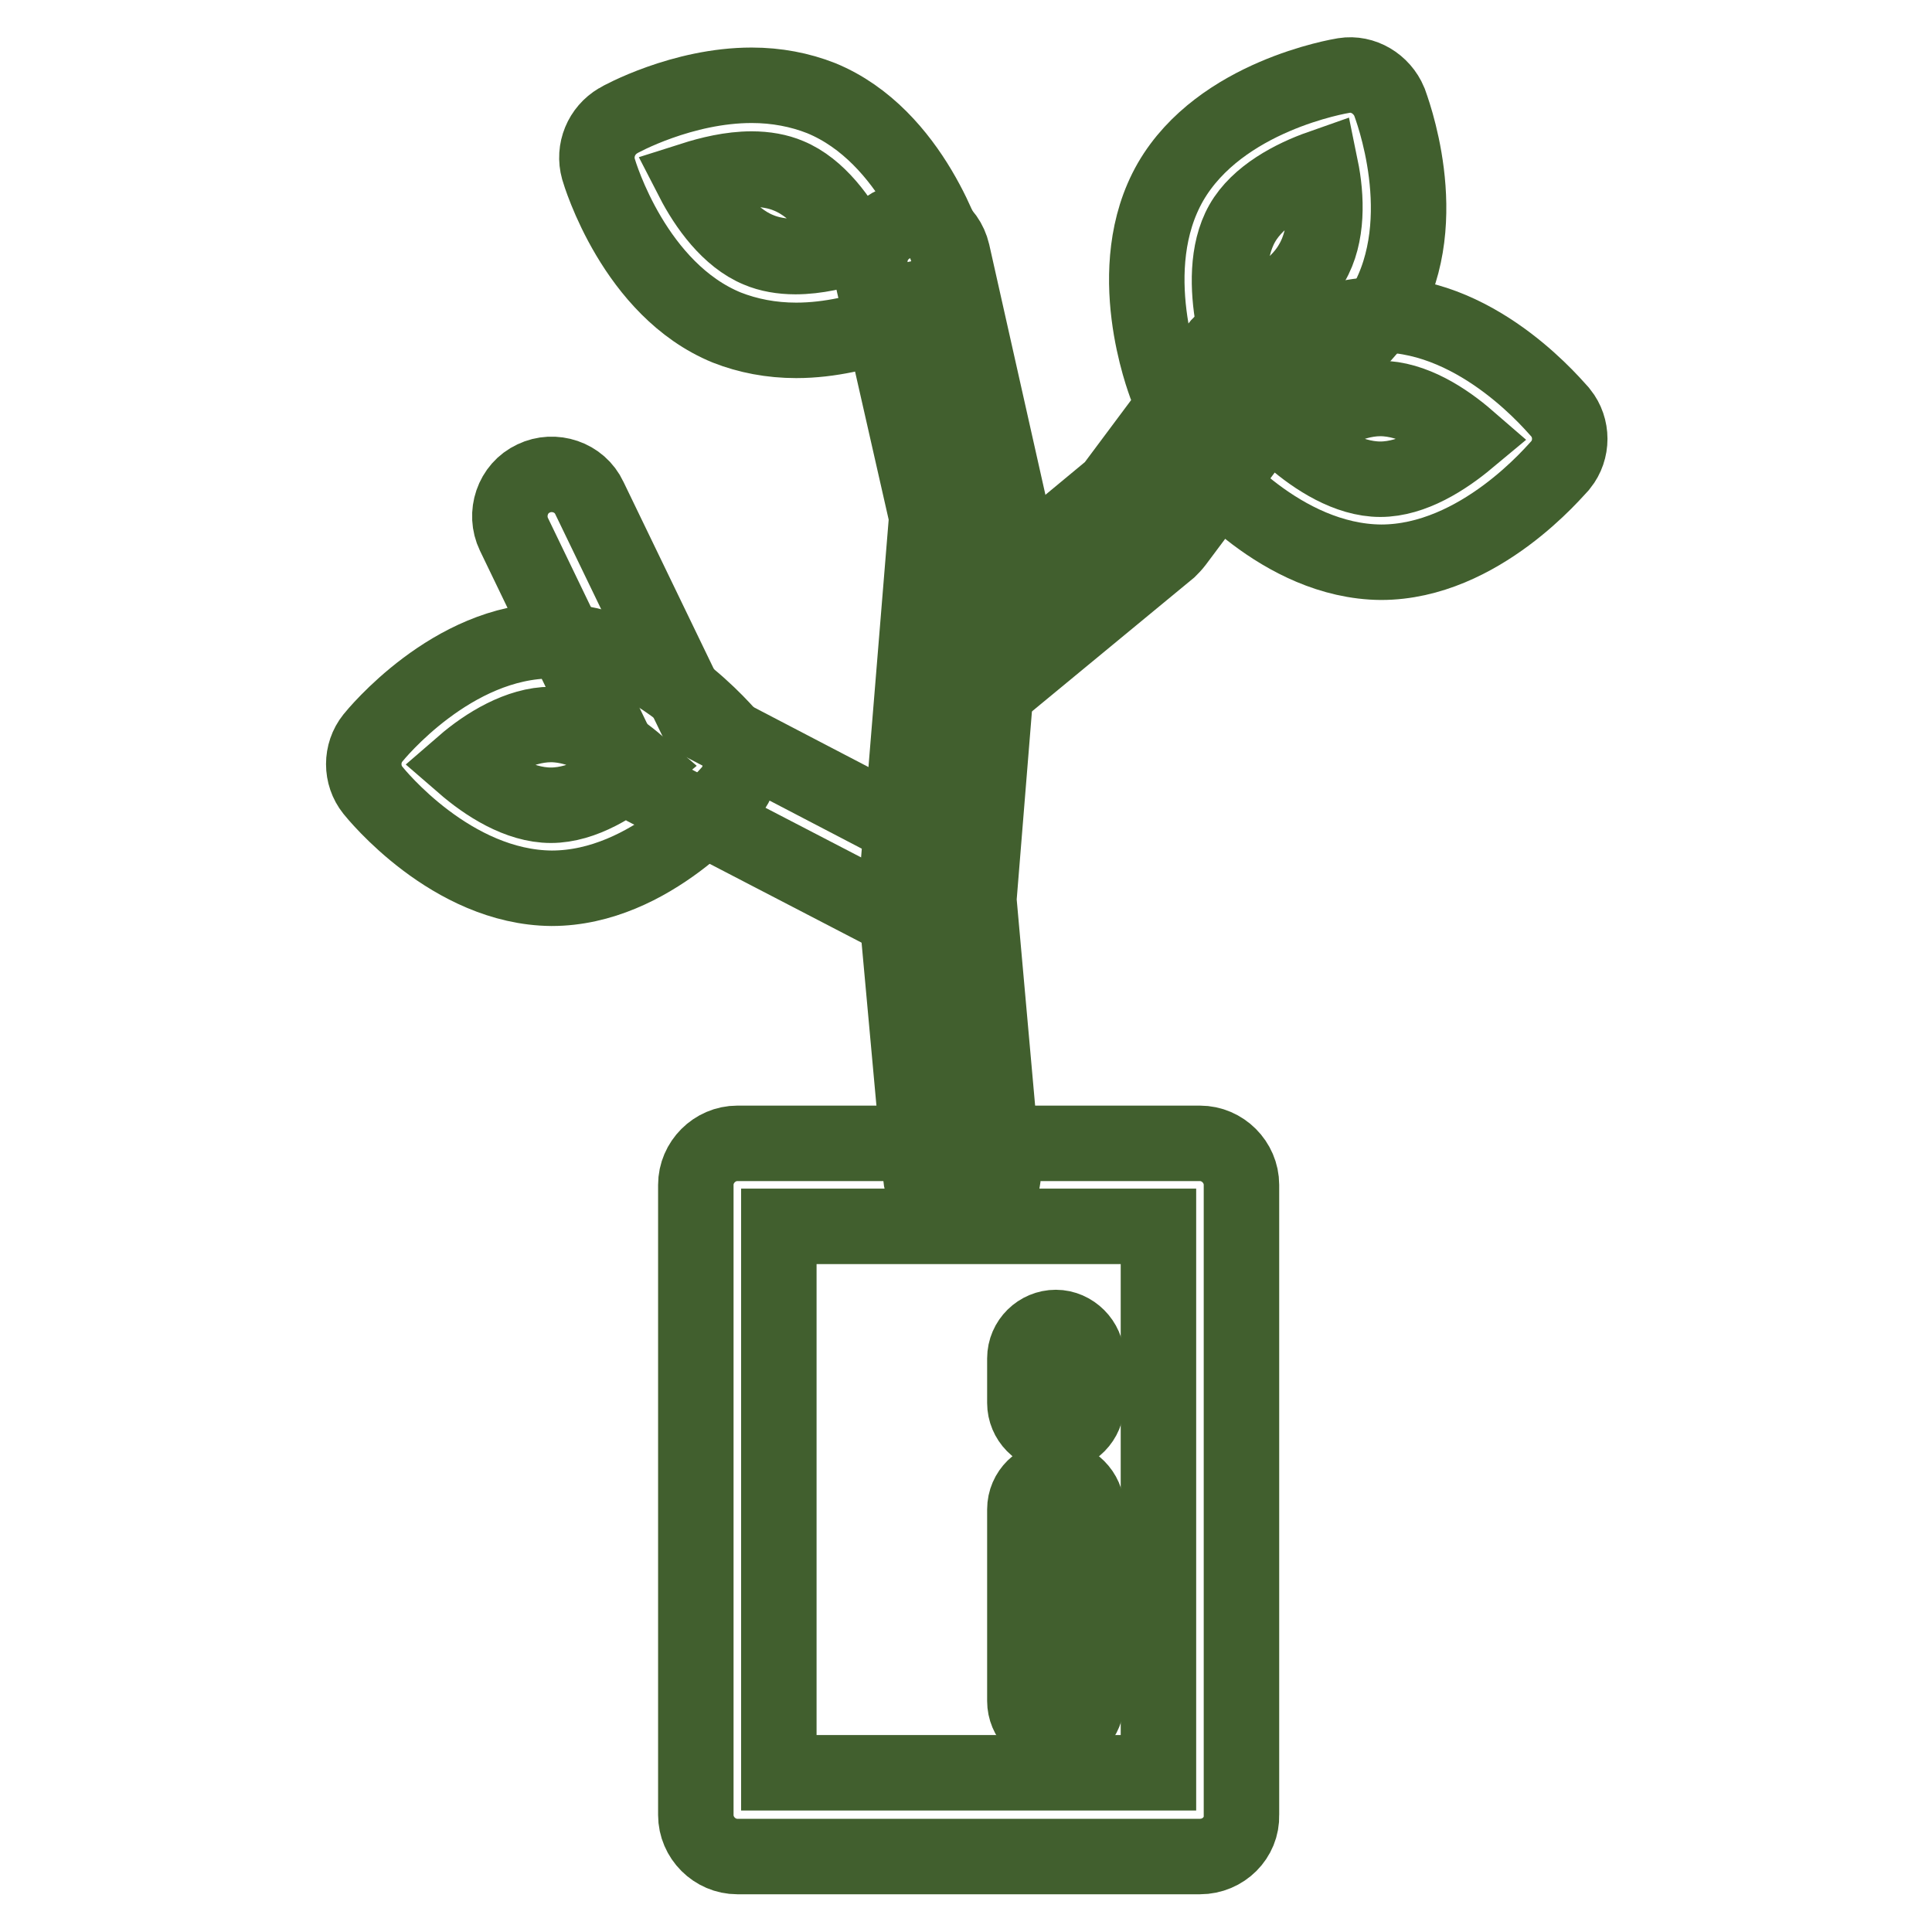
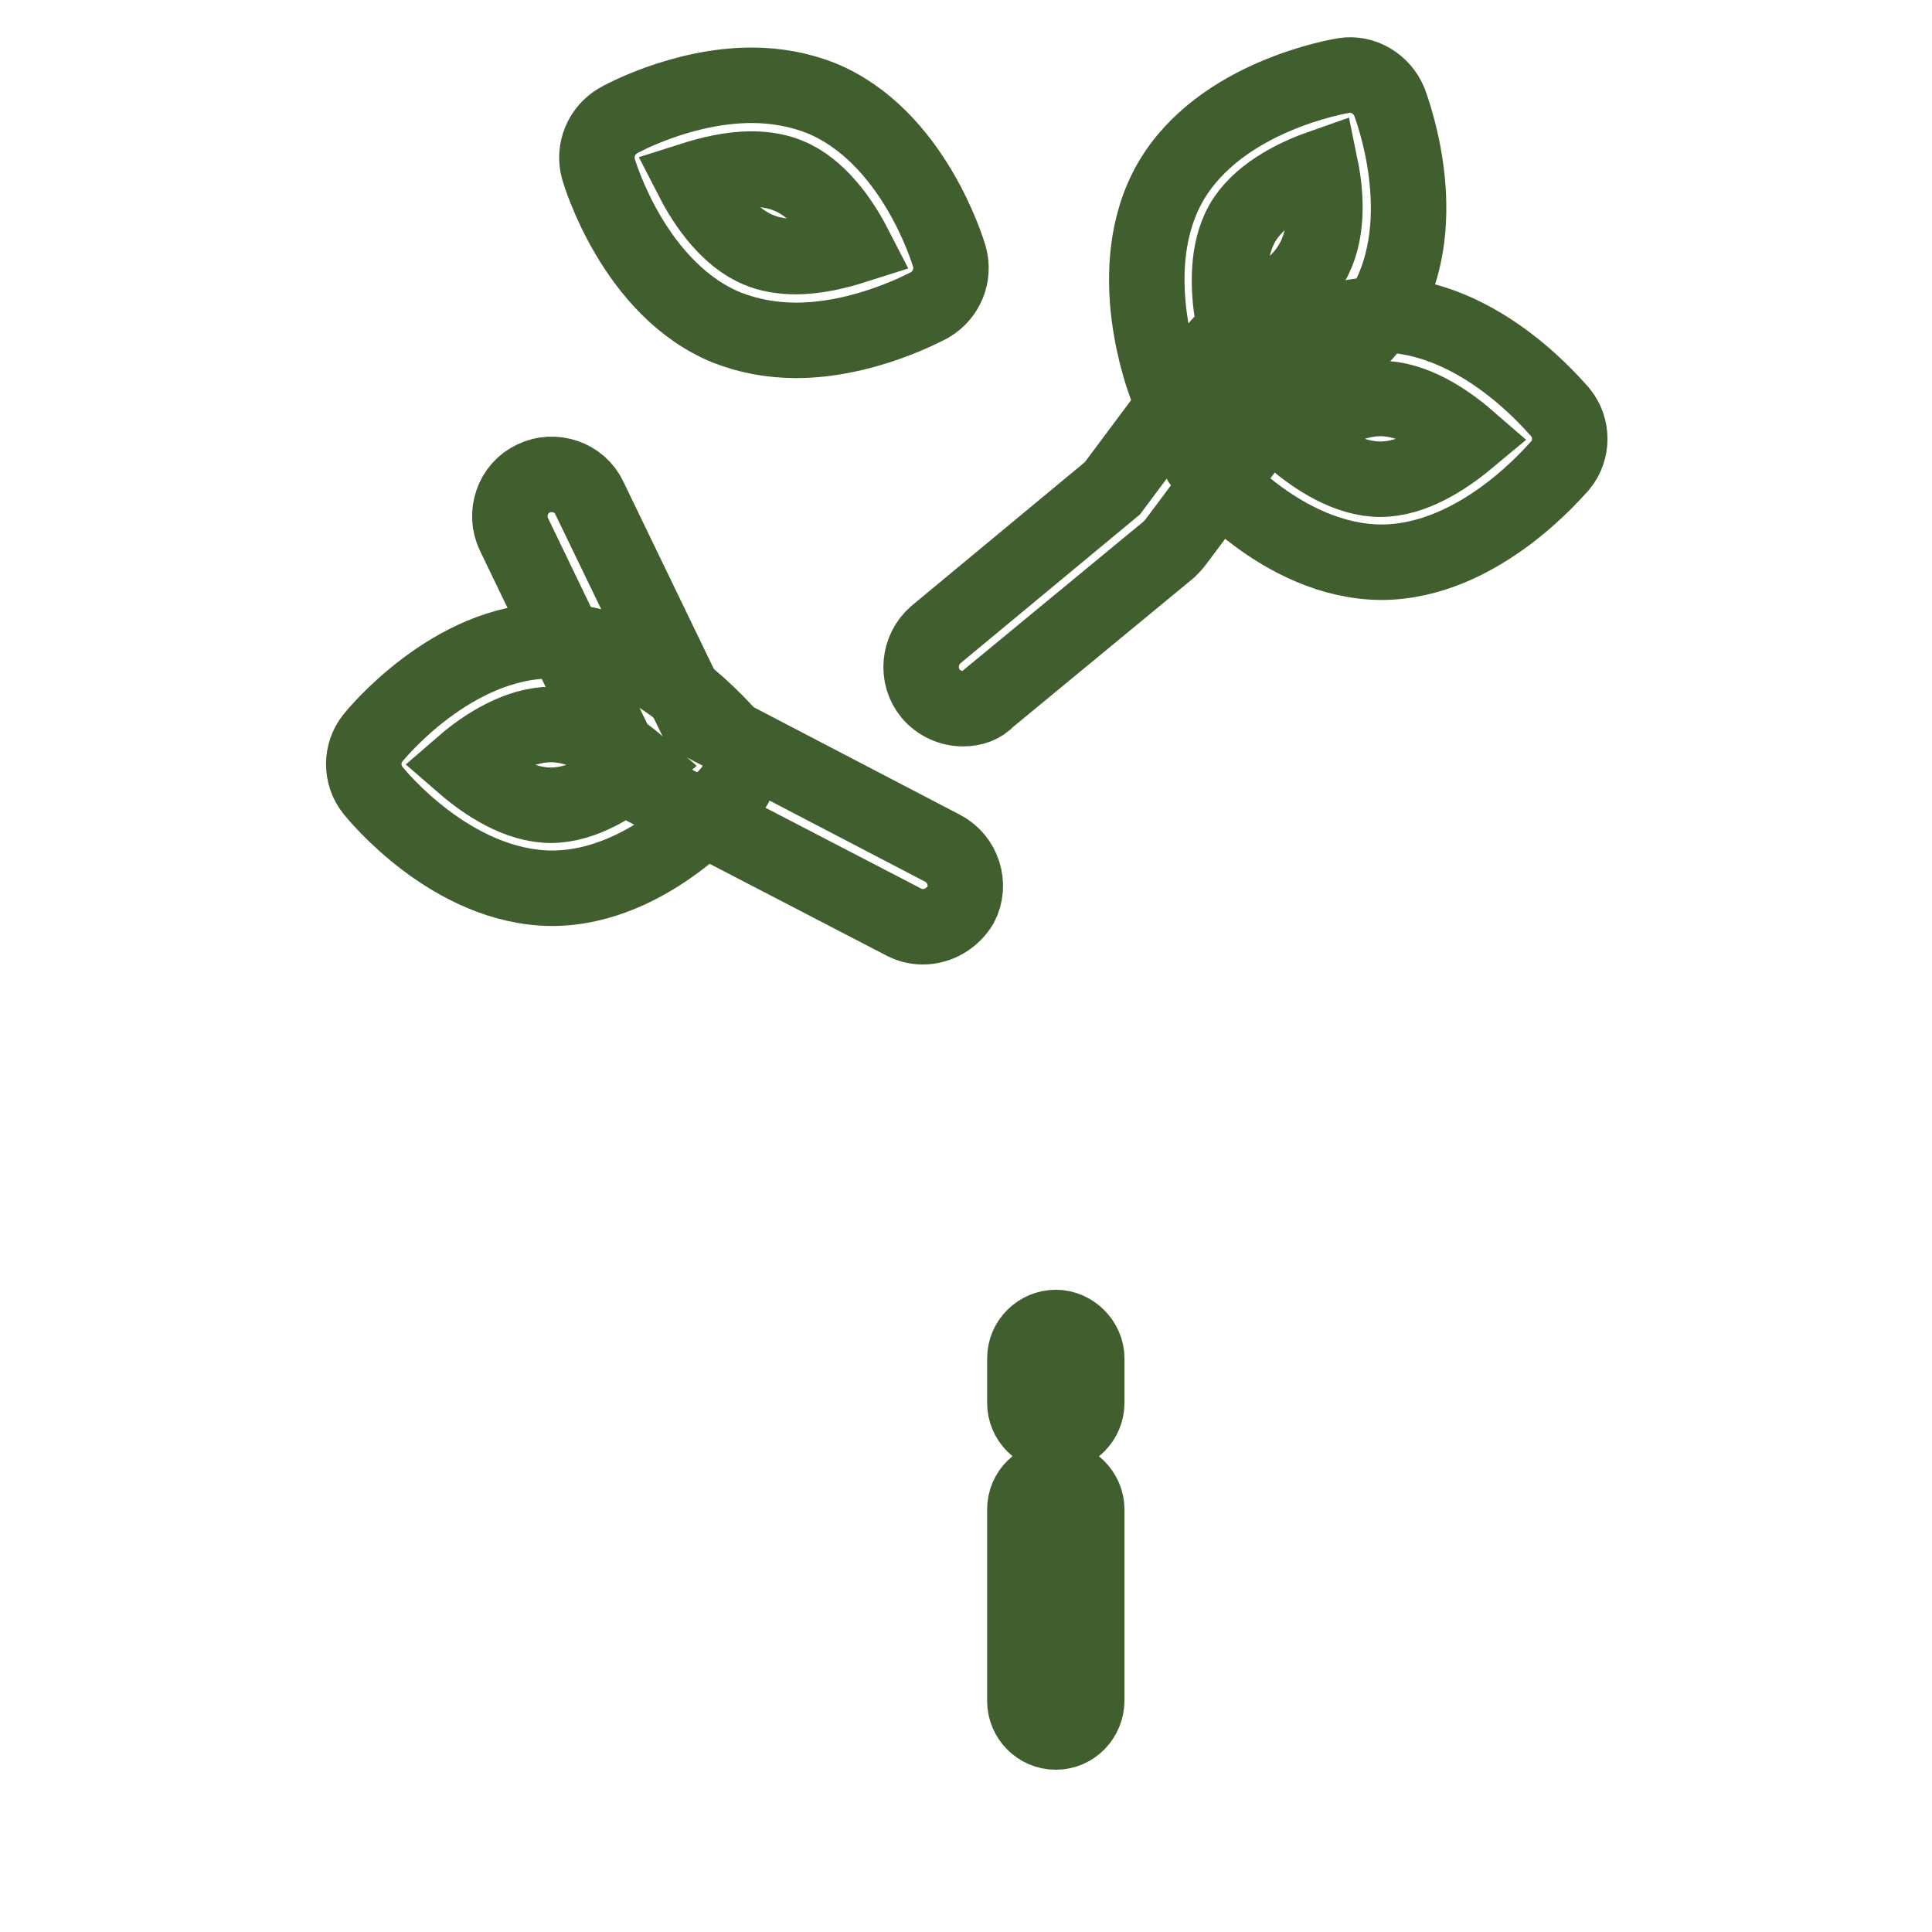
<svg xmlns="http://www.w3.org/2000/svg" version="1.1" x="0px" y="0px" viewBox="0 0 256 256" enable-background="new 0 0 256 256" xml:space="preserve">
  <g>
-     <path stroke-width="10" fill-opacity="0" stroke="#415f2e" d="M127.5,155.3l-3.3-36.2l4.1-51.1l-7.5-33.4" />
-     <path stroke-width="10" fill-opacity="0" stroke="#415f2e" d="M127.5,160.8c-2.8,0-5.3-2.2-5.5-5l-3.3-36.2c0-0.3,0-0.6,0-0.9l4.1-50.2l-7.4-32.6c-0.7-3,1.2-5.9,4.2-6.6 c3-0.7,5.9,1.2,6.6,4.2l7.5,33.4c0.1,0.6,0.2,1.1,0.1,1.7l-4.1,50.6l3.2,35.8c0.3,3-2,5.7-5,6C127.9,160.8,127.7,160.8,127.5,160.8 z" />
-     <path stroke-width="10" fill-opacity="0" stroke="#415f2e" d="M159,246H97.7c-3,0-5.5-2.5-5.5-5.5V157c0-3,2.5-5.5,5.5-5.5H159c3,0,5.5,2.5,5.5,5.5v83.5 C164.6,243.5,162.1,246,159,246z M103.2,234.9h50.3v-72.4h-50.3V234.9z M127.6,88.4l23.9-19.8l14.2-19" />
    <path stroke-width="10" fill-opacity="0" stroke="#415f2e" d="M127.6,93.9c-1.6,0-3.2-0.7-4.3-2c-1.9-2.3-1.6-5.8,0.7-7.8l23.4-19.4l13.8-18.5c1.8-2.5,5.3-3,7.7-1.1 c2.5,1.8,3,5.3,1.1,7.7l-14.2,19c-0.3,0.4-0.6,0.7-0.9,1l-24,19.8C130.1,93.5,128.9,93.9,127.6,93.9L127.6,93.9z M122.3,122.8 c-0.9,0-1.7-0.2-2.5-0.6l-34.3-17.8c-1.1-0.6-1.9-1.4-2.4-2.5l-15-31.1c-1.3-2.7-0.2-6.1,2.6-7.4c2.7-1.3,6.1-0.2,7.4,2.6 l14.2,29.4l32.6,17c2.7,1.4,3.8,4.8,2.4,7.5C126.2,121.7,124.3,122.8,122.3,122.8z M105.5,45.1c-3.3,0-6.4-0.6-9.2-1.7 c-12.2-5-16.8-20.3-17-21c-0.7-2.5,0.4-5.1,2.6-6.4c0.3-0.2,8.5-4.7,17.7-4.7c3.3,0,6.4,0.6,9.2,1.7c12.2,5,16.8,20.3,17,21 c0.7,2.5-0.4,5.1-2.6,6.4C122.8,40.6,114.6,45.1,105.5,45.1z M91.8,23.8c1.8,3.5,4.8,7.7,8.7,9.3c1.4,0.6,3.1,0.9,4.9,0.9 c2.8,0,5.6-0.7,7.8-1.4c-1.8-3.5-4.8-7.7-8.7-9.3c-1.4-0.6-3.1-0.9-4.9-0.9C96.8,22.4,94,23.1,91.8,23.8z" />
    <path stroke-width="10" fill-opacity="0" stroke="#415f2e" d="M183,74.5L183,74.5c-13.3-0.1-23.3-12.5-23.7-13c-1.6-2-1.6-4.9,0-6.9c0.4-0.5,10.5-12.9,23.7-12.9h0.1 c13.2,0.1,23.2,12.5,23.7,13c1.6,2,1.6,4.9,0,6.9C206.2,62.2,196.1,74.5,183,74.5z M171.3,58.1c3,2.6,7.3,5.4,11.6,5.4h0 c4.3,0,8.6-2.8,11.6-5.3c-3-2.6-7.3-5.4-11.6-5.4h0C178.7,52.8,174.3,55.5,171.3,58.1z M73.1,117.7L73.1,117.7 c-13.3-0.1-23.3-12.5-23.7-13c-1.6-2-1.6-4.9,0-6.9c0.4-0.5,10.5-12.9,23.7-12.9h0.1c13.2,0.1,23.2,12.5,23.7,13 c1.6,2,1.6,4.9,0,6.9C96.3,105.4,86.3,117.7,73.1,117.7z M61.4,101.3c3,2.6,7.3,5.4,11.6,5.4h0c4.3,0,8.6-2.8,11.6-5.3 c-3-2.6-7.3-5.4-11.6-5.4h0C68.8,96,64.4,98.7,61.4,101.3z" />
    <path stroke-width="10" fill-opacity="0" stroke="#415f2e" d="M159.6,54.6c-2.2,0-4.3-1.4-5.1-3.5c-0.2-0.6-6-15.5,0.6-27c6.6-11.4,22.4-14,23-14.1c2.5-0.4,5,1.1,6,3.5 c0.2,0.6,6,15.5-0.6,27c-6.6,11.4-22.4,14-23,14.1C160.1,54.6,159.8,54.6,159.6,54.6z M175,22.2c-3.7,1.3-8.3,3.7-10.4,7.4 c-2.1,3.7-1.9,8.8-1.2,12.7c3.7-1.3,8.3-3.7,10.4-7.4C176,31.2,175.8,26.1,175,22.2z" />
    <path stroke-width="10" fill-opacity="0" stroke="#415f2e" d="M139.9,229.5c-2.3,0-4.1-1.9-4.1-4.1V200c0-2.3,1.9-4.1,4.1-4.1s4.1,1.9,4.1,4.1v25.3 C144,227.6,142.2,229.5,139.9,229.5z" />
    <path stroke-width="10" fill-opacity="0" stroke="#415f2e" d="M139.9,190c-2.3,0-4.1-1.9-4.1-4.1V180c0-2.3,1.9-4.1,4.1-4.1s4.1,1.9,4.1,4.1v5.9 C144,188.1,142.2,190,139.9,190z" />
  </g>
</svg>